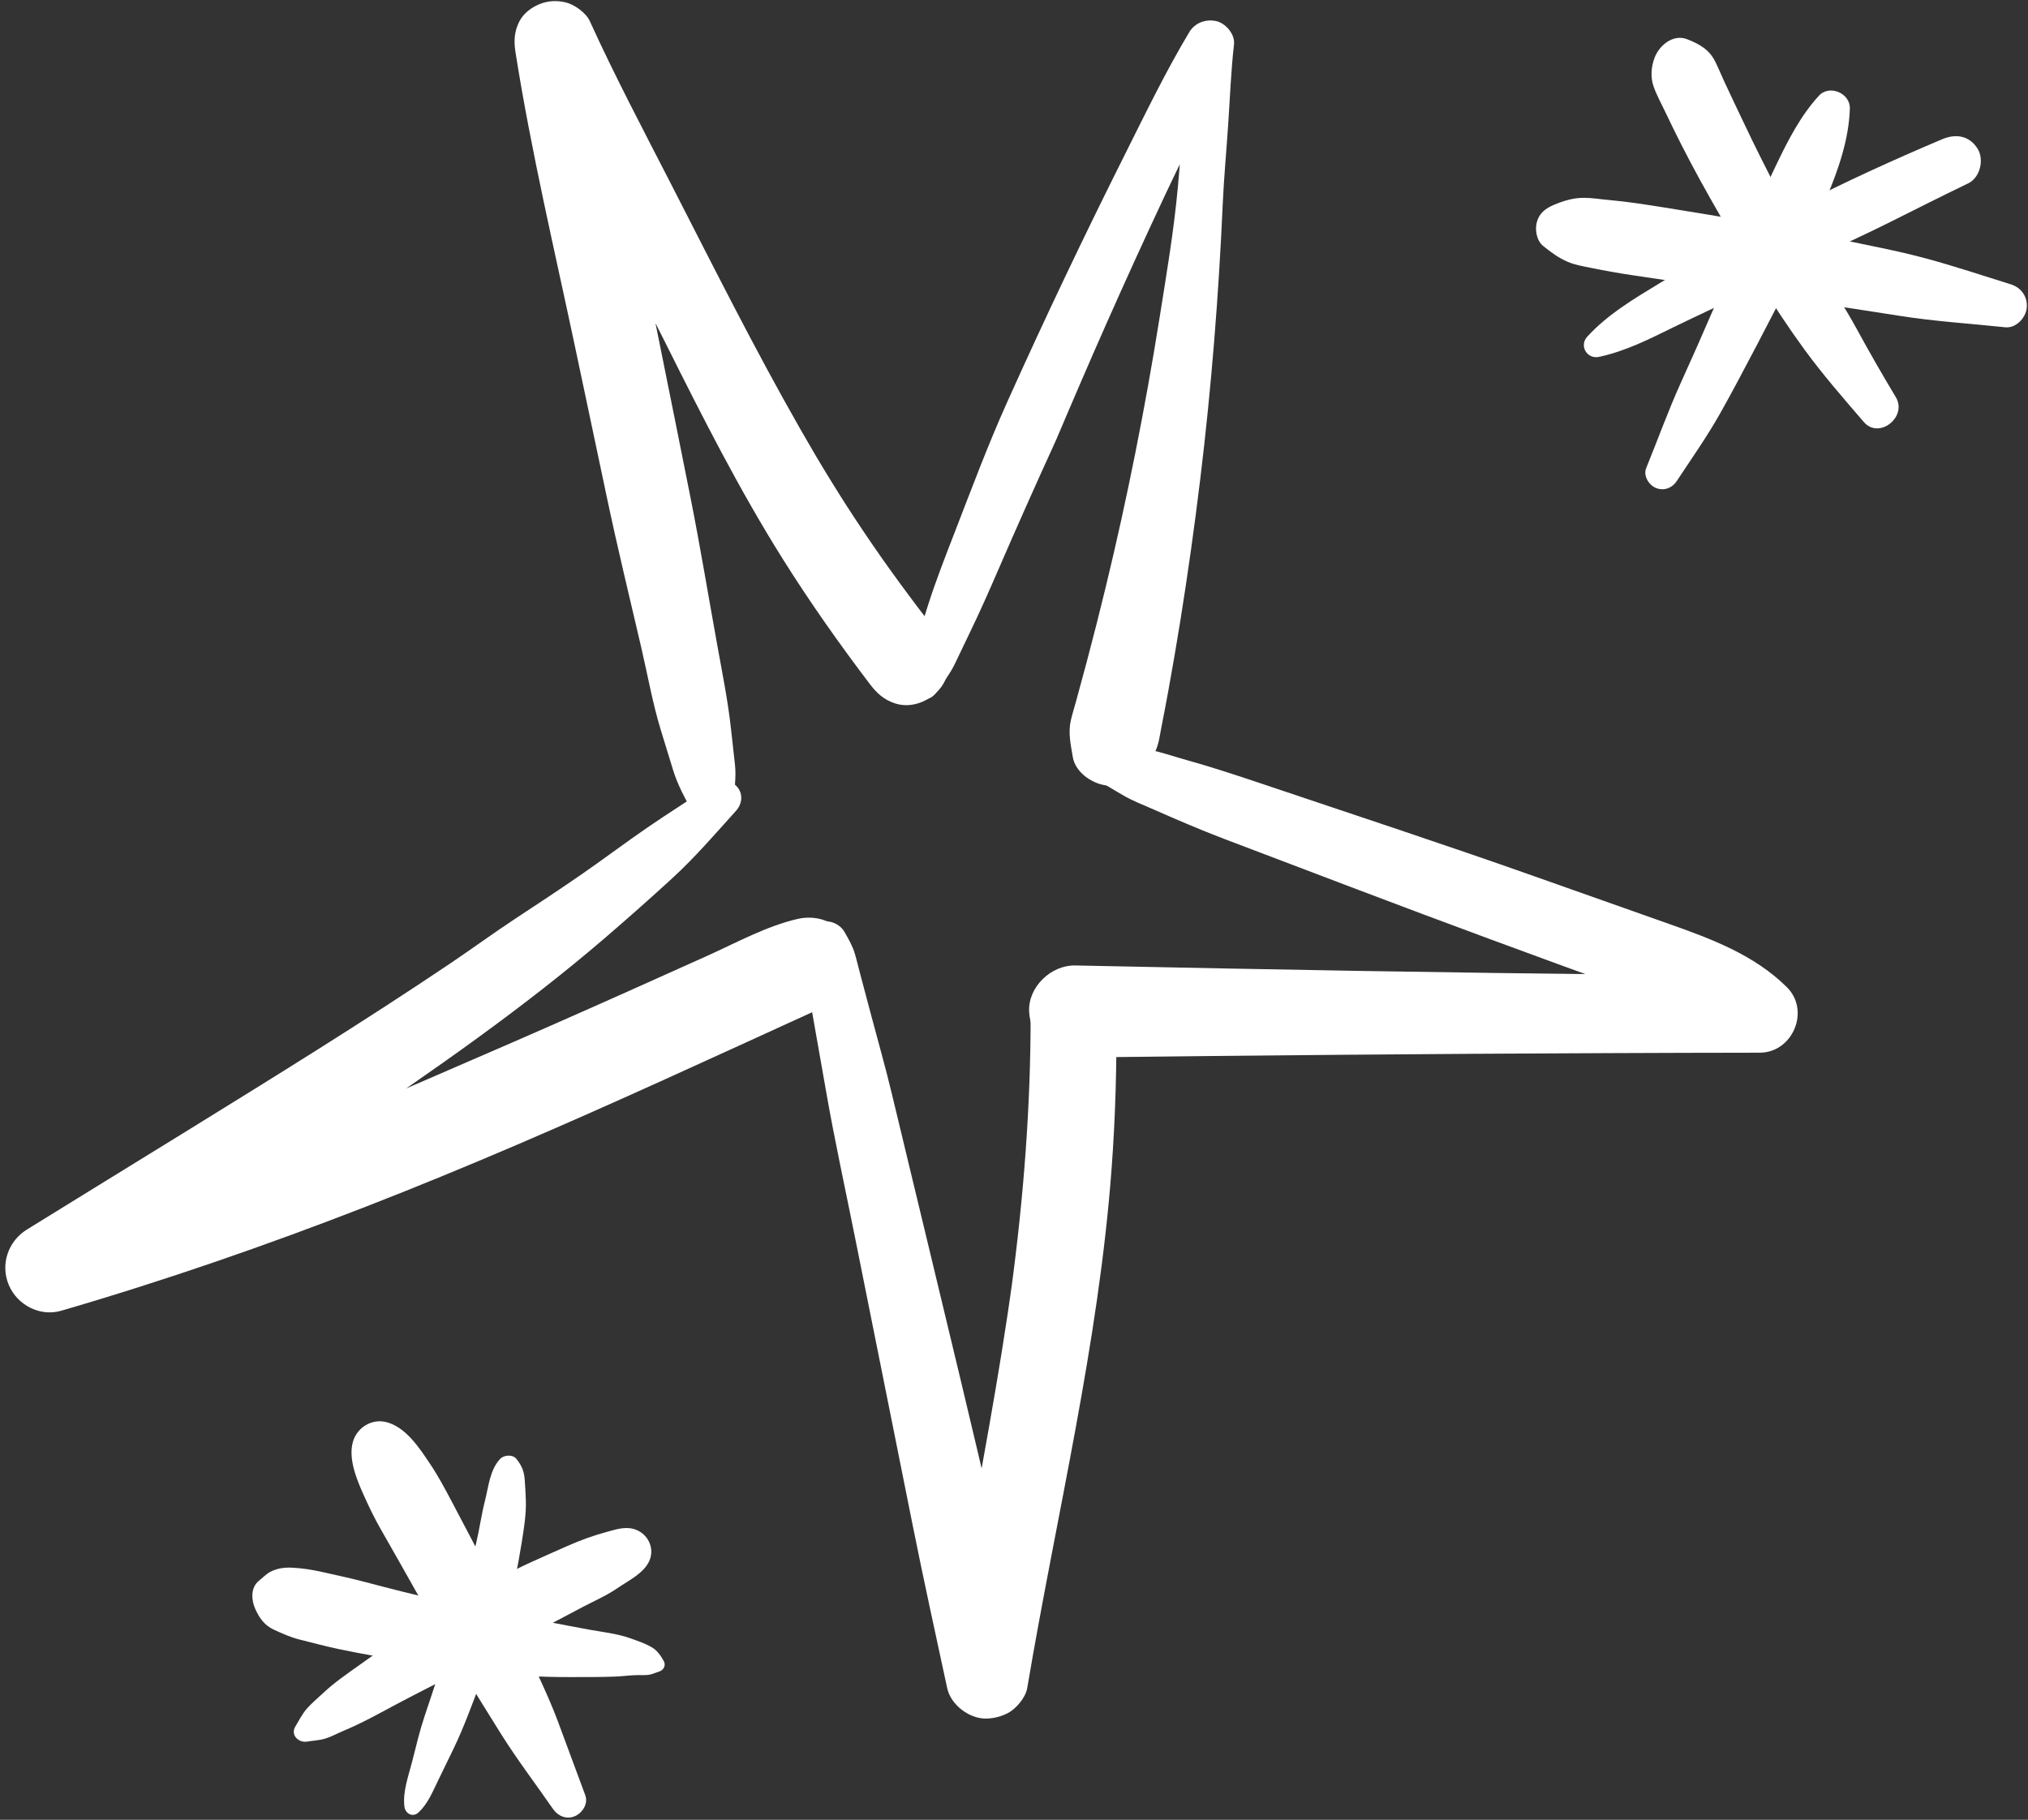
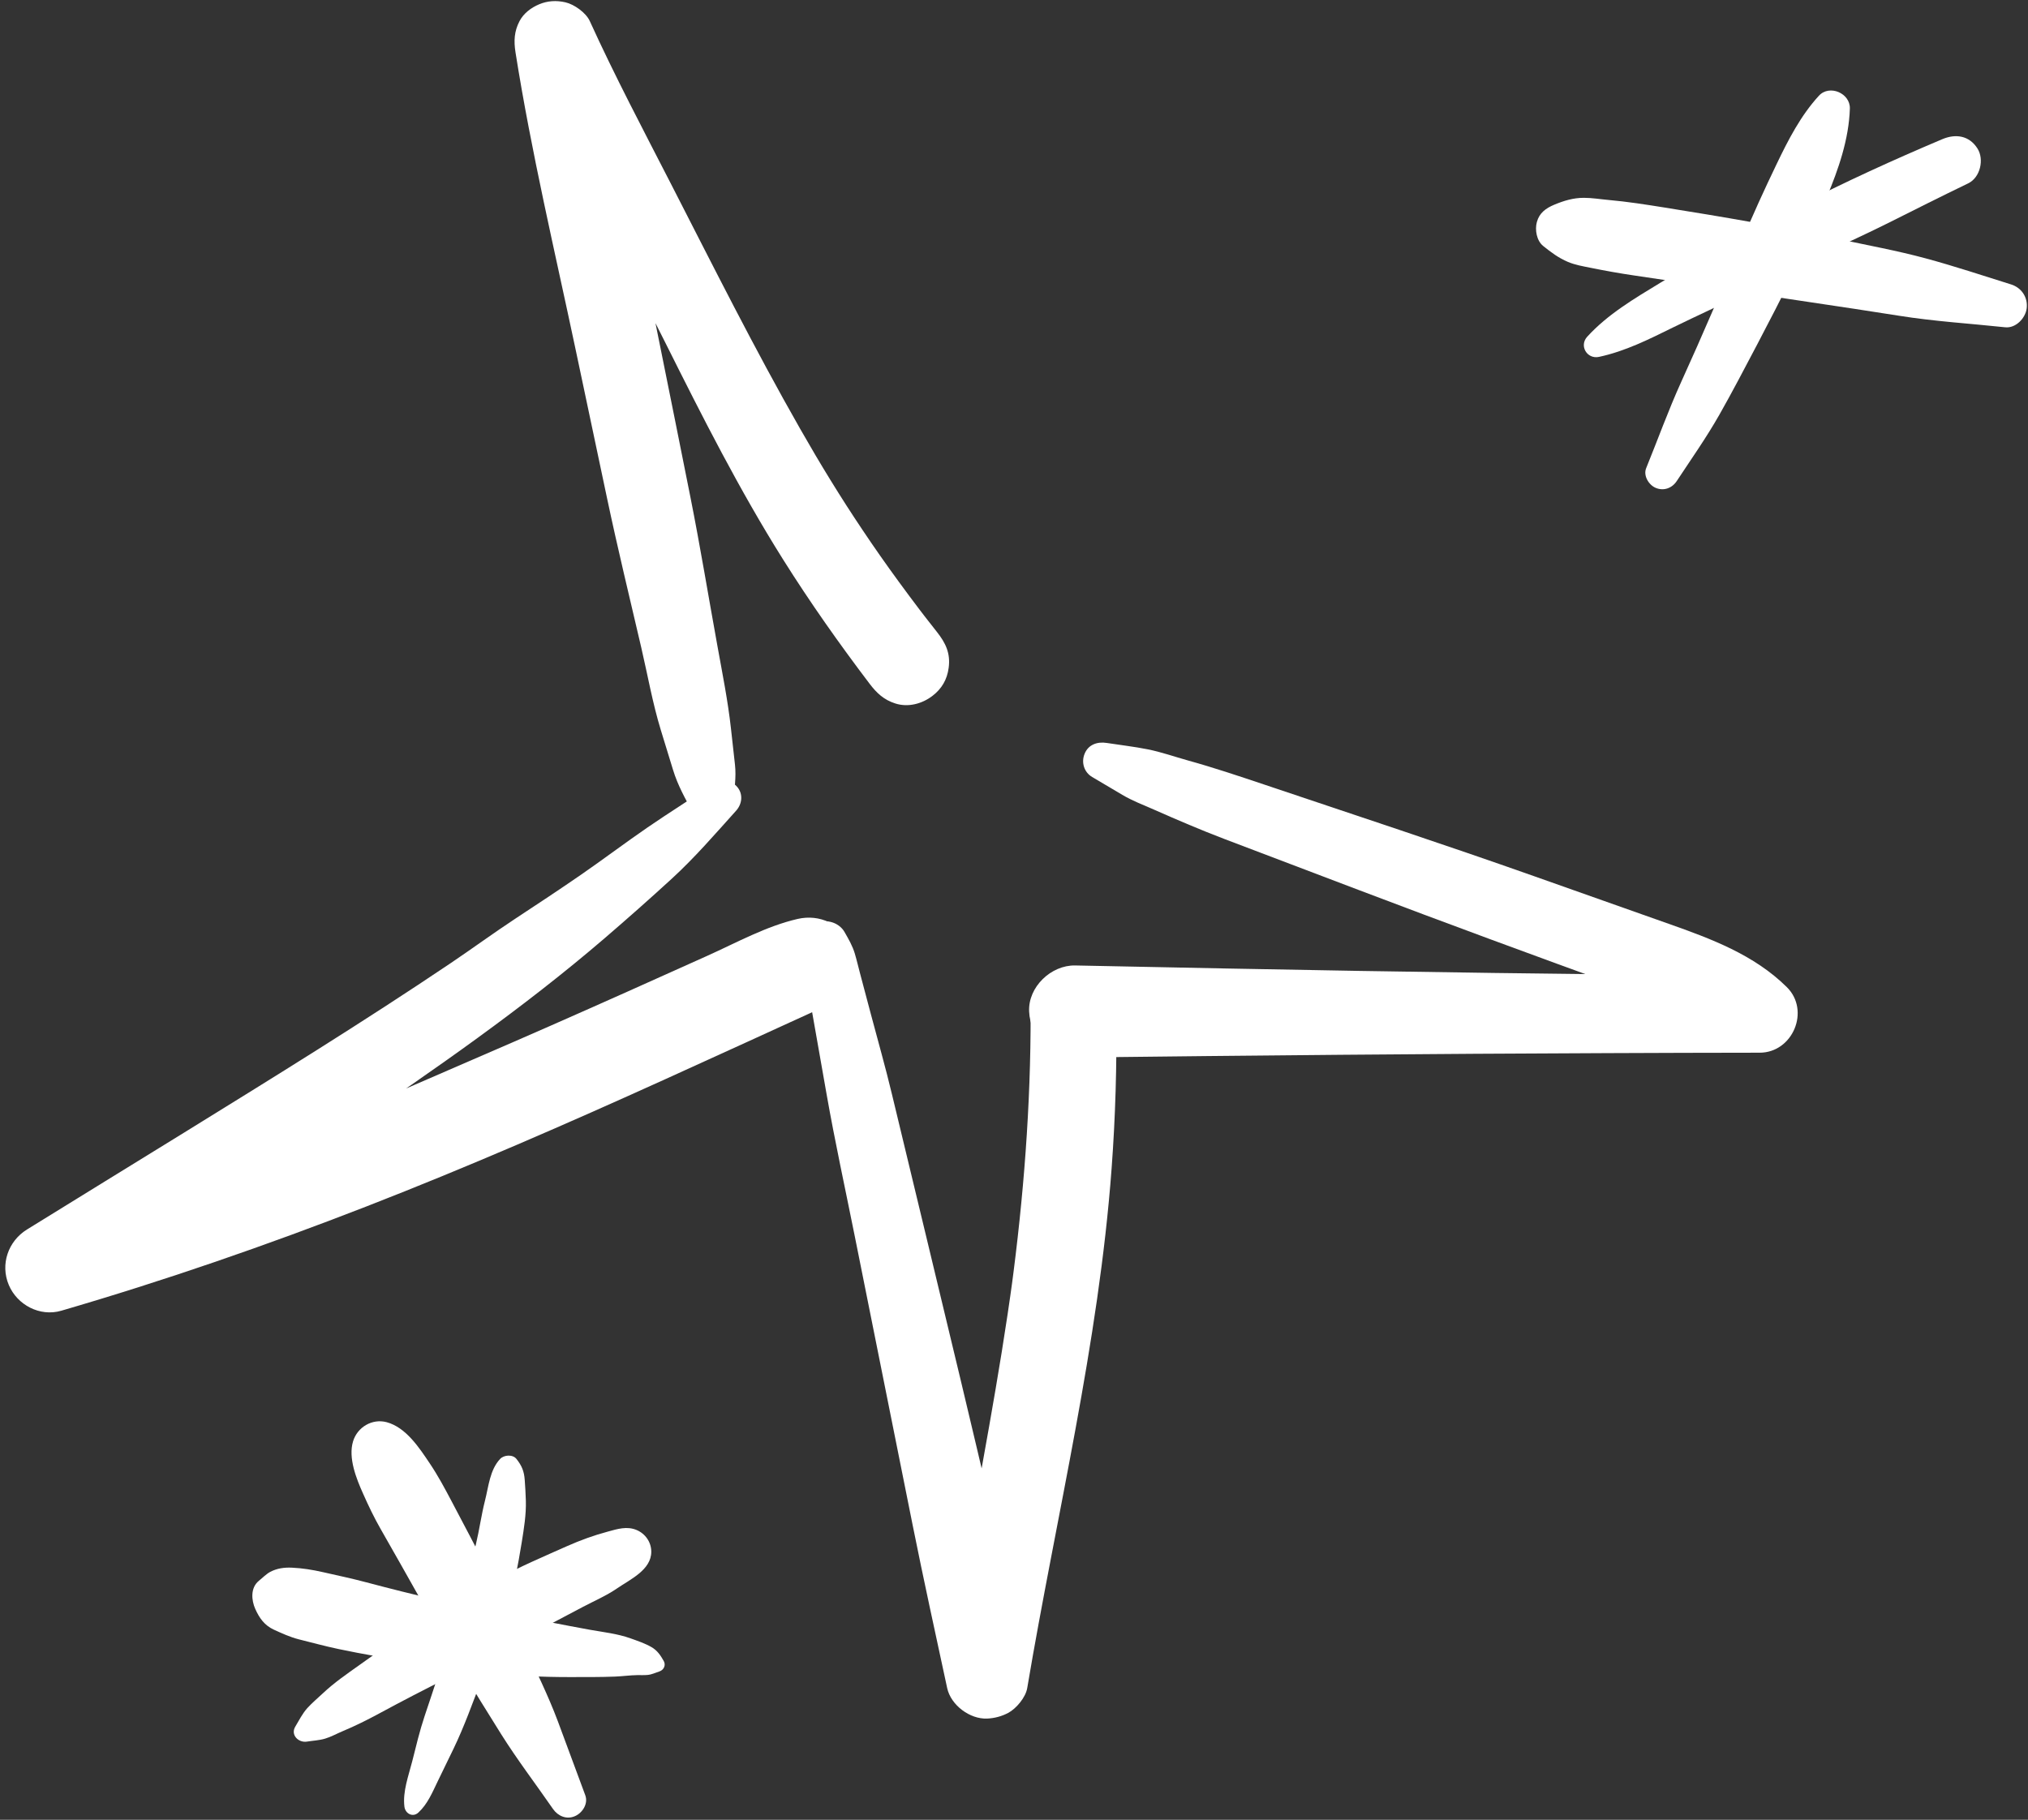
<svg xmlns="http://www.w3.org/2000/svg" fill="#ffffff" height="305.6" preserveAspectRatio="xMidYMid meet" version="1" viewBox="-0.9 -0.2 340.5 305.6" width="340.5" zoomAndPan="magnify">
  <rect x="-0.9" y="-0.2" width="340.5" height="305.6" fill="#333333" stroke="none" />
  <g>
    <g id="change1_11">
      <path d="M122.19,134.56c0.2-2.13,0.55-4.24,0.31-6.36c-0.23-2.04-0.45-4.08-0.68-6.12c-0.51-4.59-1.42-9.12-2.24-13.66 c-1.52-8.37-2.9-16.79-4.56-25.13c-3.33-16.76-6.74-33.5-10.11-50.25c-1.89-9.38-3.73-18.8-6.1-28.07 c-4.16,1.75-8.32,3.51-12.48,5.26c4.54,7.92,8.62,16.07,12.78,24.2c3.94,7.69,7.92,15.35,11.78,23.08 c6.15,12.31,12.37,24.6,19.7,36.26c4.51,7.18,9.4,14.11,14.52,20.86c1.2,1.58,2.4,2.69,4.3,3.3c2.16,0.7,4.53,0.06,6.27-1.29 c1.56-1.2,2.44-2.74,2.7-4.69c0.33-2.43-0.5-4.17-1.98-6.04c-0.61-0.77-1.22-1.55-1.82-2.32c-0.14-0.18-0.27-0.35-0.41-0.53 c1.13,1.44,0.55,0.72,0.31,0.4c-0.31-0.4-0.62-0.81-0.93-1.21c-1.19-1.57-2.37-3.15-3.53-4.74c-2.09-2.86-4.13-5.76-6.1-8.71 c-3.71-5.52-7.18-11.2-10.47-16.98c-7.67-13.44-14.6-27.3-21.66-41.07c-4.66-9.09-9.44-18.12-13.67-27.42 c-0.64-1.4-2.61-2.8-4.08-3.14c-1.53-0.35-3-0.27-4.44,0.34c-1.31,0.55-2.58,1.5-3.26,2.79c-0.91,1.72-0.99,3.35-0.69,5.26 c2.65,16.78,6.6,33.38,10.11,49.99c1.76,8.31,3.52,16.62,5.27,24.93c1.77,8.38,3.8,16.72,5.74,25.06 c1.07,4.59,1.9,9.33,3.28,13.84c0.68,2.23,1.36,4.45,2.05,6.68c0.8,2.62,2.07,4.88,3.39,7.27c0.77,1.39,2.55,2.07,4.06,1.65 C121.18,137.58,122.04,136.15,122.19,134.56L122.19,134.56z" />
    </g>
    <g id="change1_7">
-       <path d="M156.36,116.01c1.07-1.56,2.28-3.08,3.09-4.79c0.82-1.72,1.64-3.44,2.47-5.16c1.67-3.45,3.22-6.94,4.74-10.46 c3.05-7.05,6.17-14.06,9.36-21.04c0.2-0.44,0.4-0.87,0.59-1.31c-0.7,1.6,1.07-2.53,0.63-1.49c-0.27,0.64,0.34-0.81,0.31-0.73 c0.19-0.44,0.38-0.89,0.56-1.33c0.82-1.92,1.64-3.84,2.47-5.75c1.46-3.39,2.94-6.77,4.44-10.15c3.12-7.04,6.32-14.05,9.59-21.02 c3.68-7.84,7.69-15.56,11.12-23.51c-2.5-0.68-5.01-1.36-7.51-2.04c0.07,4.02-0.22,8.02-0.48,12.04c-0.26,3.96-0.5,7.93-0.87,11.88 c-0.69,7.48-1.88,14.47-3.1,22.14c-2.4,15.06-5.38,30.03-8.96,44.85c-1.04,4.31-2.13,8.6-3.27,12.89 c-0.58,2.16-1.17,4.32-1.76,6.49c-0.29,1.08-0.64,2.17-0.89,3.26c-0.48,2.09-0.01,4.07,0.33,6.14c0.42,2.55,3.18,4.44,5.52,4.76 c2.84,0.38,4.97-0.97,6.62-3.17c0.89-1.18,1.73-2.2,2.15-3.69c0.26-0.92,0.39-1.91,0.58-2.85c0.41-2.05,0.79-4.1,1.17-6.16 c0.71-3.92,1.39-7.84,2.02-11.78c1.28-7.98,2.4-15.99,3.37-24.01c1.85-15.29,3.07-30.65,3.75-46.03c0.2-4.43,0.62-8.85,0.91-13.28 c0.31-4.58,0.48-9.08,0.98-13.47c0.19-1.67-1.38-3.53-2.96-3.89c-1.76-0.4-3.61,0.27-4.55,1.85c-3.95,6.59-7.3,13.54-10.74,20.4 c-3.44,6.87-6.82,13.78-10.12,20.72c-3.3,6.94-6.53,13.92-9.68,20.93c-3.26,7.24-6.05,14.73-8.92,22.13 c-1.56,4.03-3.13,8.04-4.44,12.16c-0.62,1.98-1.24,3.96-1.86,5.94c-0.67,2.17-0.93,4.36-1.24,6.61 C151.42,116.83,154.67,118.49,156.36,116.01L156.36,116.01z" />
-     </g>
+       </g>
    <g id="change1_12">
      <path d="M119.12,131.26c-3.74,2.56-7.6,4.95-11.34,7.52c-3.75,2.58-7.39,5.33-11.14,7.92c-3.64,2.51-7.33,4.95-11.03,7.38 c-3.67,2.42-7.22,5.02-10.87,7.48c-14.66,9.87-29.73,19.17-44.76,28.46c-8.78,5.43-17.58,10.81-26.35,16.25 c-3.18,1.97-4.51,5.87-3.05,9.32c1.41,3.35,5.21,5.37,8.81,4.32c17.36-5.06,34.46-10.98,51.31-17.54 c16.93-6.59,33.56-13.84,50.1-21.34c4.62-2.1,9.24-4.2,13.86-6.31c2.35-1.07,4.69-2.14,7.04-3.22c1.15-0.52,2.3-1.05,3.44-1.57 c1.33-0.61,2.44-1.39,3.63-2.25c3.03-2.18,4.56-5.65,3.04-9.27c-1.46-3.47-5.11-5.13-8.76-4.3c-5.28,1.21-10.26,3.98-15.2,6.2 c-4.43,1.99-8.86,3.99-13.3,5.97c-8.68,3.88-17.37,7.71-26.1,11.47c-4.93,2.12-9.83,4.29-14.77,6.38 c0.64-0.27,1.27-0.54,1.91-0.81c-15.21,6.42-30.6,12.39-46.24,17.67c-4.62,1.56-9.27,3.06-13.93,4.51 c1.92,4.55,3.84,9.1,5.75,13.65c15.26-9.81,30.75-19.33,45.78-29.5c15-10.15,29.95-20.51,43.7-32.32 c3.79-3.26,7.53-6.57,11.21-9.94c3.87-3.54,7.34-7.57,10.85-11.47c0.98-1.1,1.18-2.71,0.23-3.9 C122.08,130.94,120.36,130.41,119.12,131.26L119.12,131.26z" />
    </g>
    <g id="change1_4">
      <path d="M134.07,158.18c-0.1,1.24-0.22,2.36-0.02,3.6c0.16,0.99,0.35,1.97,0.52,2.96c0.38,2.14,0.75,4.27,1.13,6.41 c0.72,4.11,1.44,8.21,2.17,12.32c1.41,8.03,3.16,16.01,4.76,24c3.24,16.16,6.47,32.32,9.71,48.47c1.83,9.13,3.83,18.23,5.79,27.34 c0.62,2.86,3.81,5.25,6.72,5.12c1.24-0.06,2.42-0.37,3.52-0.95c1.36-0.72,2.94-2.61,3.2-4.17c4.89-29.03,12-57.87,14.17-87.29 c0.64-8.64,0.89-17.31,0.78-25.98c-0.05-3.76-3.27-7.36-7.19-7.19c-3.89,0.17-7.2,3.16-7.19,7.19 c0.03,15.46-1.18,30.91-3.24,46.23c0.09-0.64,0.17-1.29,0.26-1.93c-2.26,16.69-5.52,33.22-8.43,49.8 c-0.9,5.15-1.78,10.3-2.6,15.46c4.48,0,8.96,0,13.44,0c-7.21-32.1-15.04-64.05-22.72-96.04c-1.08-4.52-2.36-9-3.55-13.49 c-0.6-2.25-1.19-4.49-1.79-6.74c-0.3-1.12-0.56-2.26-0.89-3.37c-0.39-1.31-1.05-2.43-1.72-3.61c-0.8-1.41-2.6-2.11-4.15-1.69 C135.13,155.09,134.21,156.55,134.07,158.18L134.07,158.18z" />
    </g>
    <g id="change1_1">
      <path d="M182.47,130.28c1.69,1,3.38,2,5.07,3c1.69,1,3.56,1.71,5.36,2.5c3.91,1.73,7.81,3.4,11.8,4.92 c7.48,2.84,14.96,5.68,22.43,8.52c14.79,5.62,29.63,11.08,44.51,16.47c1.95,0.71,3.91,1.41,5.86,2.13 c0.91,0.33,1.81,0.67,2.71,1.02c0.39,0.15,0.77,0.31,1.16,0.46c0.64,0.26,0.51,0.21-0.38-0.17c0.25,0.11,0.51,0.22,0.76,0.33 c1.63,0.72,3.22,1.52,4.74,2.46c0.35,0.21,0.69,0.43,1.03,0.66c0.23,0.15,0.45,0.31,0.67,0.47c0.55,0.41,0.44,0.32-0.33-0.27 c-0.02,0.22,1.88,1.66,2.12,1.91c1.52-3.67,3.04-7.35,4.56-11.02c-29.81-0.24-59.63-0.64-89.44-1.23 c-8.49-0.17-16.99-0.34-25.48-0.51c-4.05-0.08-7.92,3.62-7.73,7.73c0.19,4.15,3.4,7.79,7.73,7.73 c29.81-0.35,59.62-0.63,89.44-0.74c8.49-0.03,16.99-0.07,25.48-0.07c5.57,0,8.55-7.08,4.56-11.02 c-5.49-5.43-12.7-8.11-19.84-10.63c-7.53-2.66-15.05-5.33-22.58-7.99c-15.04-5.32-30.2-10.3-45.32-15.39 c-4.26-1.43-8.49-2.85-12.82-4.05c-2.22-0.62-4.46-1.41-6.71-1.86c-2.28-0.46-4.63-0.72-6.93-1.08c-1.54-0.24-3.06,0.26-3.69,1.81 C180.61,127.81,181.1,129.47,182.47,130.28L182.47,130.28z" />
    </g>
    <g id="change1_5">
      <path d="M280.62,80.59c2.42-3.67,4.99-7.32,7.16-11.14c2.21-3.9,4.29-7.89,6.38-11.86c2.05-3.9,4.06-7.82,6.03-11.76 c2.1-4.19,3.82-8.59,5.62-12.91c1.97-4.71,3.72-9.74,3.88-14.89c0.08-2.58-3.43-4.09-5.2-2.15c-3.05,3.33-5.13,7.38-7.07,11.42 c-2.06,4.28-4.07,8.67-5.89,13.06c-0.83,1.99-1.64,3.99-2.47,5.98c-0.22,0.52-0.43,1.03-0.65,1.55c-0.21,0.51-0.02,0.05,0.02-0.04 c-0.13,0.3-0.25,0.59-0.38,0.89c-0.44,1.04-0.89,2.08-1.33,3.11c-1.75,4.07-3.55,8.13-5.38,12.16c-2.14,4.72-3.9,9.62-5.85,14.41 c-0.52,1.28,0.46,2.85,1.63,3.32C278.44,82.28,279.83,81.79,280.62,80.59L280.62,80.59z" />
    </g>
    <g id="change1_9">
      <path d="M336.75,47.56c-4.76-1.49-9.51-3.07-14.32-4.37c-4.8-1.3-9.75-2.2-14.62-3.24c-9.7-2.07-19.45-3.74-29.24-5.3 c-3.13-0.5-6.24-0.99-9.4-1.27c-1.36-0.12-2.77-0.36-4.14-0.36c-1.78,0-3.38,0.49-5,1.17c-1.38,0.58-2.47,1.36-2.89,2.89 c-0.36,1.3-0.05,3.13,1.06,4.03c1.35,1.08,2.55,1.99,4.17,2.68c1.22,0.51,2.49,0.72,3.78,0.98c2.41,0.49,4.81,0.92,7.25,1.28 c4.95,0.72,9.9,1.47,14.84,2.25c9.91,1.57,19.84,2.95,29.75,4.53c5.88,0.94,11.87,1.3,17.78,1.93c1.79,0.19,3.41-1.54,3.61-3.18 C339.6,49.76,338.54,48.12,336.75,47.56L336.75,47.56z" />
    </g>
    <g id="change1_13">
-       <path d="M317.41,66.5c-2.28-3.79-4.48-7.63-6.6-11.52c-2.09-3.82-4.52-7.46-6.69-11.23c-4.4-7.63-8.5-15.43-12.27-23.39 c-1.08-2.28-2.18-4.56-3.24-6.86c-0.51-1.11-0.98-2.25-1.52-3.35c-1.02-2.05-2.68-2.96-4.71-3.76c-2.38-0.93-4.71,1.05-5.48,3.11 c-0.57,1.53-0.71,3.2-0.18,4.77c0.47,1.38,1.21,2.72,1.84,4.04c0.96,2,1.92,4,2.93,5.97c2.01,3.95,4.17,7.83,6.38,11.67 c4.39,7.66,8.97,15.4,14.19,22.54c3.08,4.22,6.55,8.2,9.96,12.16C314.58,73.66,319.39,69.81,317.41,66.5L317.41,66.5z" />
-     </g>
+       </g>
    <g id="change1_3">
      <path d="M267.57,59.73c4.41-0.94,8.45-2.98,12.47-4.96c4.04-1.98,8.15-3.83,12.17-5.85c3.94-1.98,7.88-3.98,11.85-5.91 c3.97-1.93,8.01-3.73,11.95-5.7c4.51-2.26,9.01-4.53,13.55-6.72c2.03-0.98,2.73-4.04,1.54-5.88c-1.39-2.16-3.65-2.48-5.88-1.54 c-8.23,3.48-16.3,7.16-24.25,11.24c-7.86,4.04-15.55,8.27-23.09,12.87c-4.35,2.65-8.83,5.27-12.29,9.07 C264.2,57.87,265.57,60.16,267.57,59.73L267.57,59.73z" />
    </g>
    <g id="change1_6">
      <path d="M50.62,292.27c1-0.16,2.09-0.21,3.06-0.5c0.98-0.29,1.93-0.82,2.88-1.22c2.18-0.91,4.22-1.93,6.29-3.05 c3.75-2.03,7.53-3.99,11.35-5.89c7.69-3.82,15.2-8.02,22.82-11.99c1.91-1,3.92-1.87,5.7-3.09c2.19-1.51,5.73-3.09,5.73-6.15 c0-1.6-0.99-3.02-2.45-3.64c-1.63-0.69-3.23-0.18-4.84,0.26c-2.39,0.64-4.61,1.45-6.87,2.45c-3.88,1.73-7.85,3.41-11.58,5.45 c-3.8,2.08-7.56,4.23-11.29,6.44c-4.13,2.45-8.05,5.28-11.96,8.06c-2.11,1.5-4.24,2.96-6.12,4.73c-0.87,0.82-1.83,1.62-2.64,2.51 c-0.82,0.91-1.39,2.06-2.02,3.11C47.84,291.15,49.22,292.49,50.62,292.27L50.62,292.27z" />
    </g>
    <g id="change1_8">
      <path d="M97.37,301.28c-1.53-4.16-3.07-8.31-4.62-12.46c-1.64-4.38-3.76-8.62-5.71-12.88c-3.72-8.16-7.92-16.07-12.1-24 c-1.16-2.19-2.3-4.34-3.69-6.4c-1.76-2.62-3.98-6.03-7.22-6.91c-2.44-0.65-4.92,0.82-5.65,3.21c-0.85,2.8,0.56,6.29,1.69,8.81 c0.91,2.05,1.85,4.02,2.97,5.97c2.2,3.85,4.38,7.7,6.55,11.57c4.35,7.72,8.92,15.31,13.64,22.81c2.7,4.3,5.82,8.39,8.71,12.57 c0.84,1.21,2.29,1.84,3.71,1.21C96.9,304.23,97.89,302.69,97.37,301.28L97.37,301.28z" />
    </g>
    <g id="change1_2">
      <path d="M69.35,304.18c1.54-1.42,2.35-3.39,3.24-5.24c0.88-1.82,1.77-3.64,2.65-5.46c1.82-3.76,3.23-7.76,4.73-11.66 c1.45-3.75,2.84-7.52,4.09-11.34c1.24-3.79,2.01-7.74,2.64-11.68c0.37-2.32,0.76-4.65,0.69-7c-0.04-1.17-0.1-2.33-0.19-3.5 c-0.11-1.45-0.49-2.36-1.38-3.49c-0.63-0.81-2.11-0.7-2.76,0c-1.72,1.85-1.92,4.6-2.53,6.99c-0.61,2.4-0.94,4.89-1.52,7.31 c-1.17,4.86-2.57,9.71-3.99,14.5c-1.43,4.83-3.03,9.6-4.63,14.38c-0.83,2.48-1.43,5.03-2.07,7.56c-0.62,2.45-1.63,5.08-1.32,7.64 C67.15,304.37,68.41,305.05,69.35,304.18L69.35,304.18z" />
    </g>
    <g id="change1_10">
      <path d="M110.54,278.73c-0.54-0.96-1.09-1.78-2.07-2.34c-1.08-0.62-2.33-1.04-3.5-1.46c-2.21-0.79-4.56-1.04-6.86-1.45 c-4.39-0.79-8.75-1.7-13.15-2.47c-8.22-1.43-16.33-3.36-24.39-5.5c-2.4-0.64-4.83-1.15-7.25-1.7c-1.72-0.39-3.42-0.67-5.19-0.75 c-1.29-0.06-2.51,0.1-3.67,0.71c-0.59,0.31-1.32,1.02-1.89,1.49c-1.44,1.16-1.27,3.26-0.61,4.73c0.68,1.52,1.54,2.75,3.12,3.48 c1.36,0.62,2.73,1.25,4.18,1.62c2.22,0.55,4.43,1.16,6.67,1.63c4.11,0.87,8.27,1.56,12.41,2.23c4.32,0.69,8.66,1.29,13.02,1.78 c4.38,0.49,8.71,0.7,13.12,0.7c2.62,0,5.25,0.02,7.87-0.08c1.26-0.05,2.51-0.23,3.77-0.25c0.58-0.01,1.15,0.03,1.73-0.03 c0.71-0.07,1.32-0.38,2-0.6C110.57,280.21,110.93,279.42,110.54,278.73L110.54,278.73z" />
    </g>
  </g>
</svg>